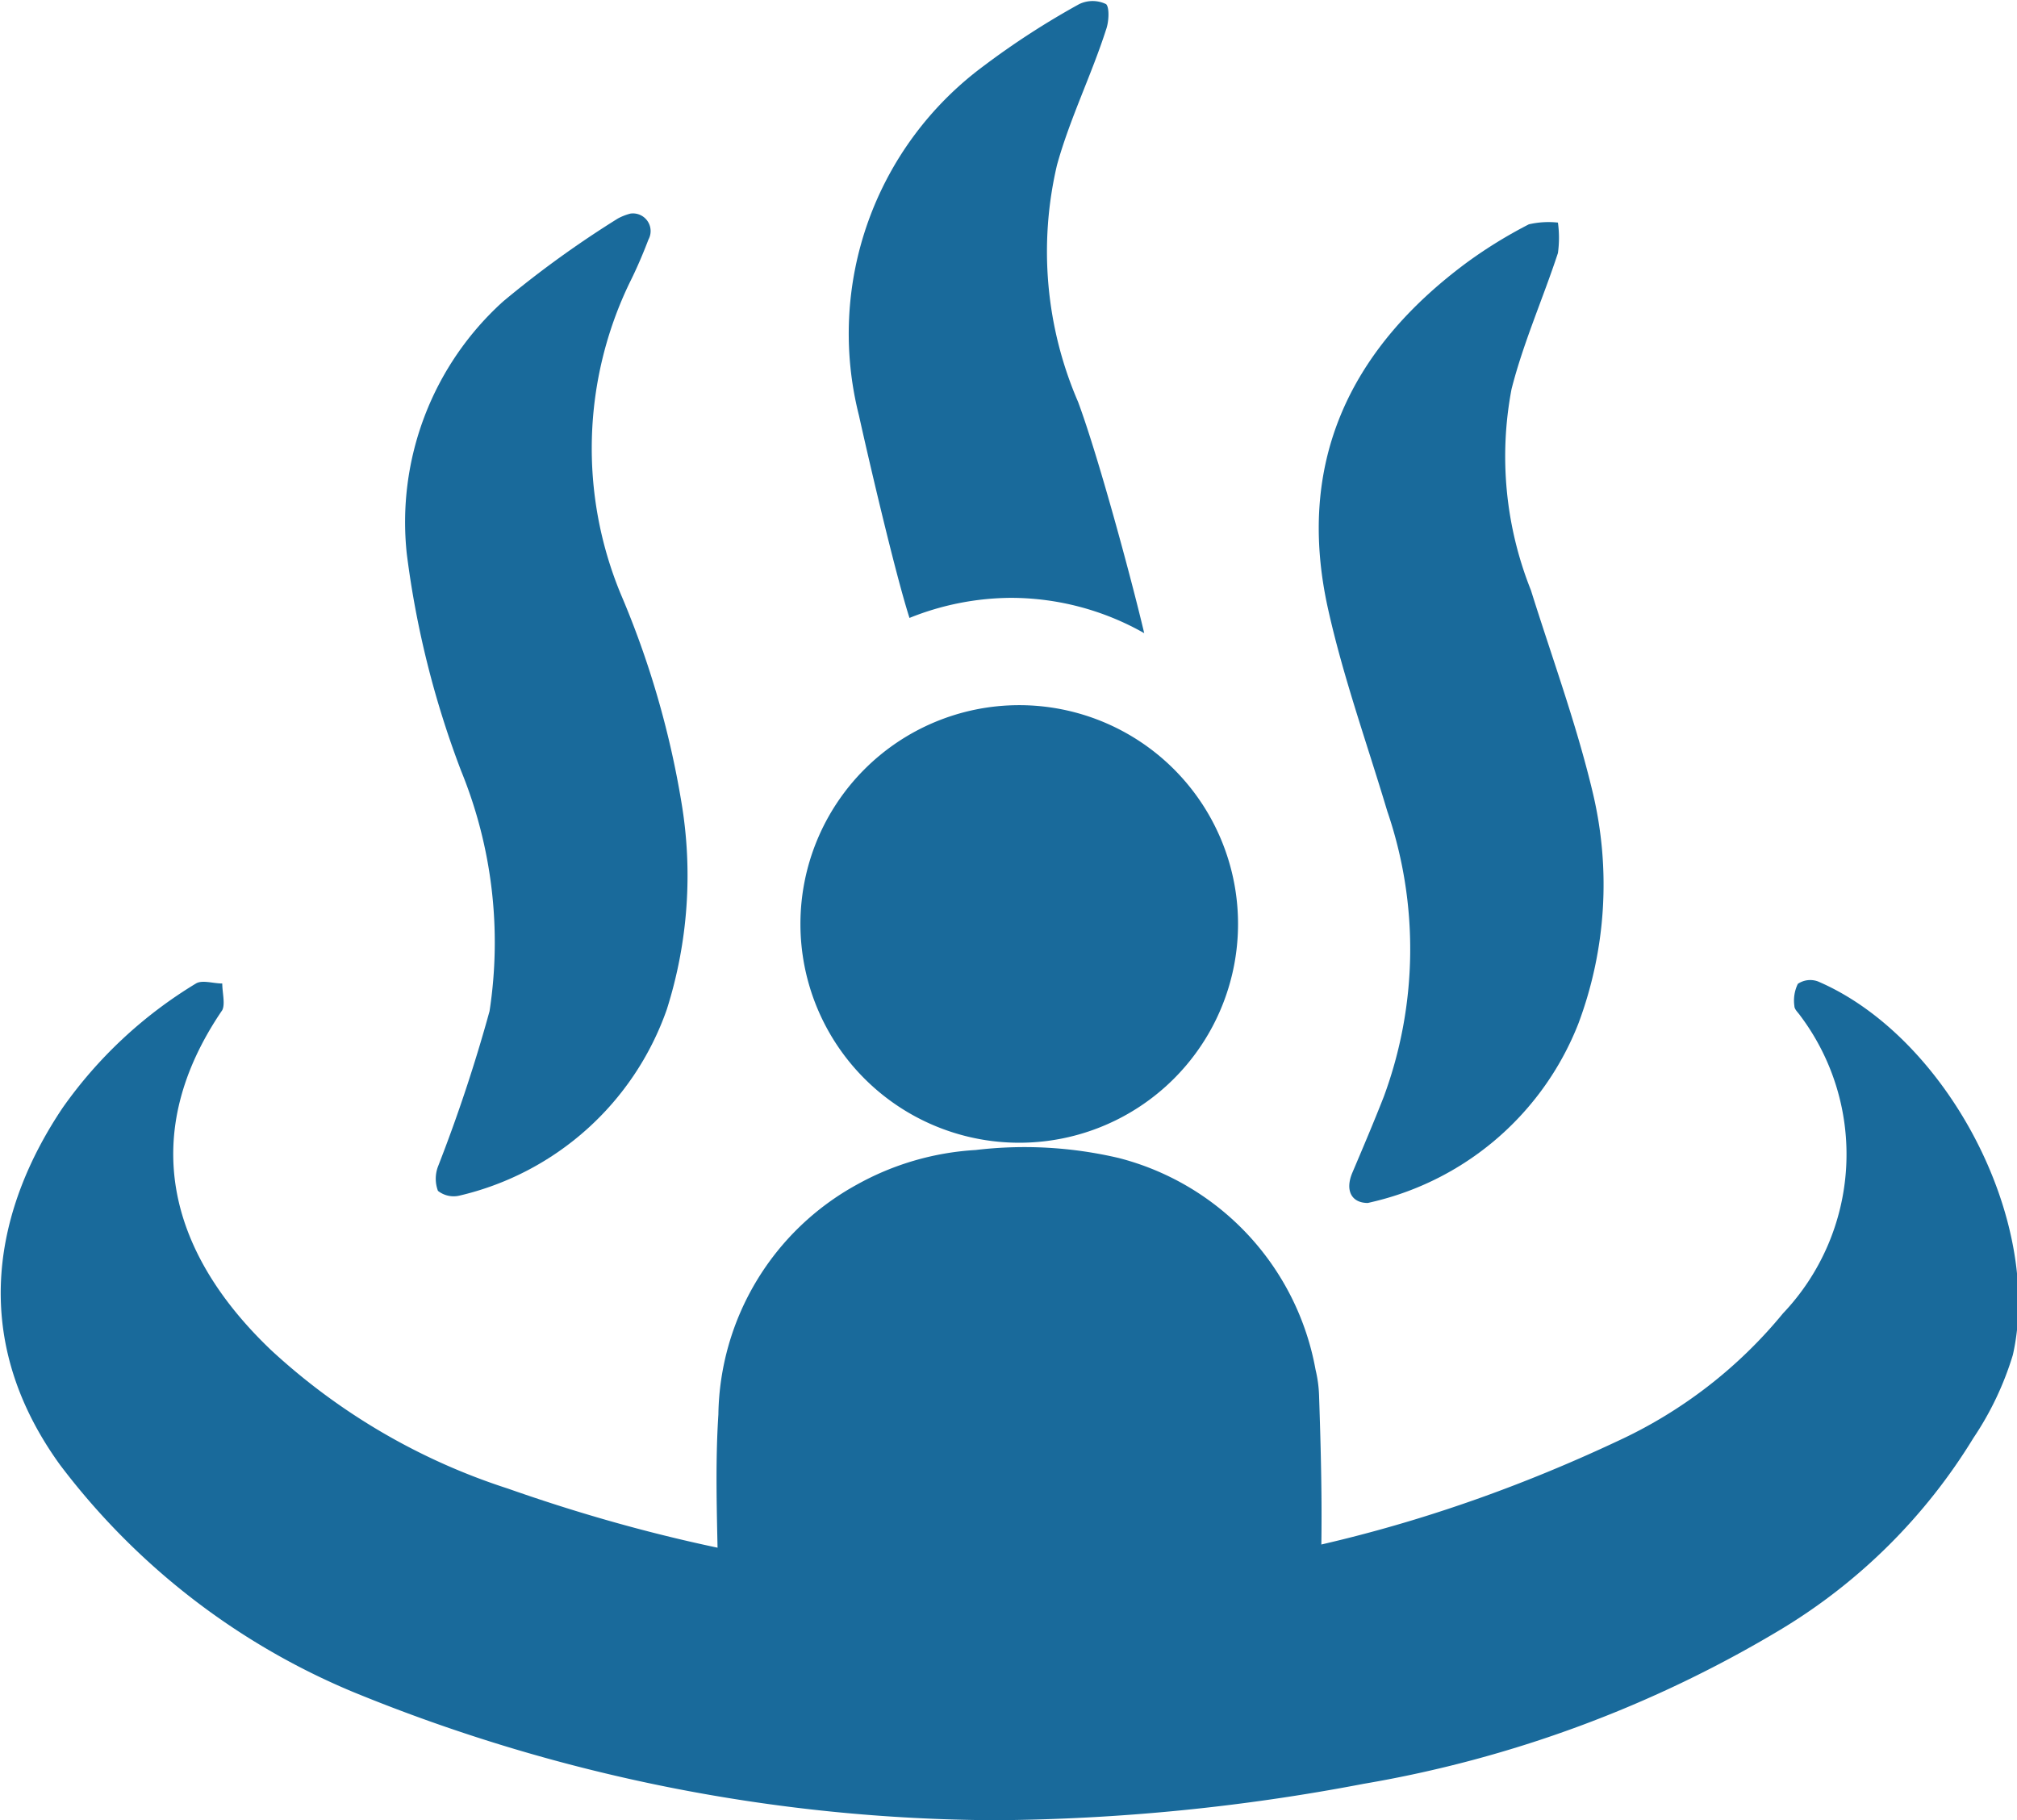
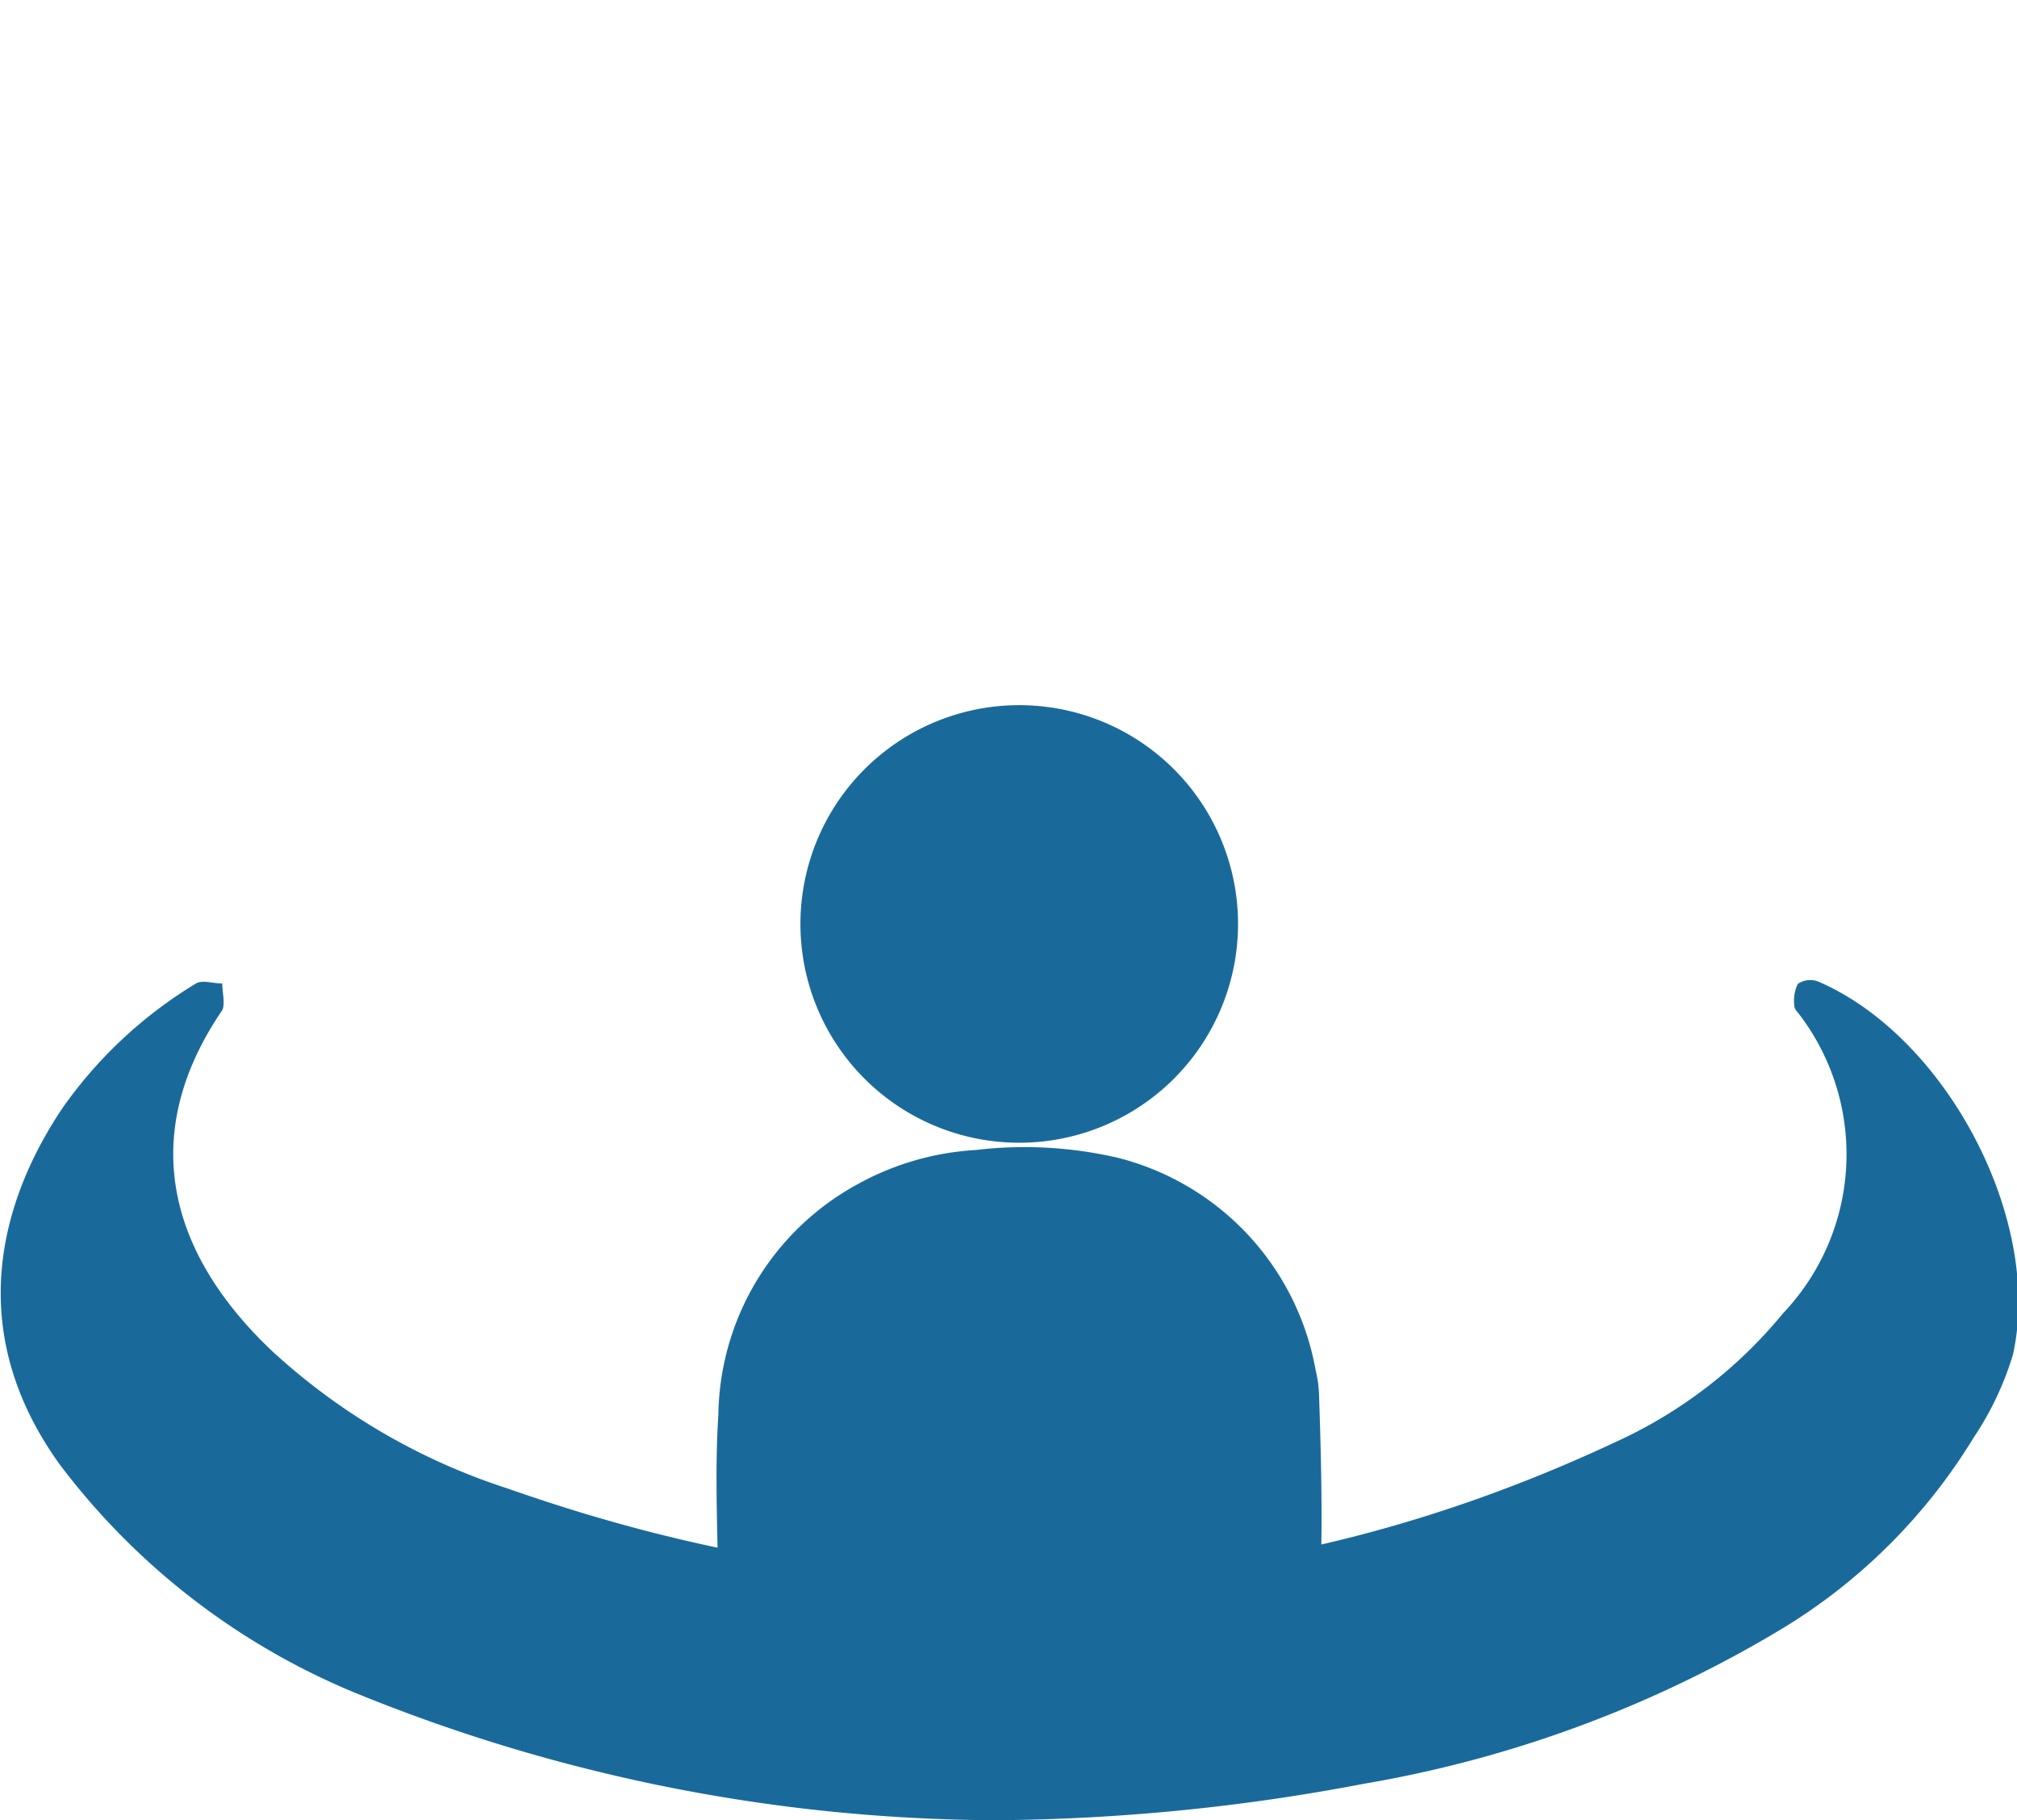
<svg xmlns="http://www.w3.org/2000/svg" id="圖層_1" data-name="圖層 1" viewBox="0 0 58.26 52.58">
  <defs>
    <style>.cls-1{fill:#196a9b;}</style>
  </defs>
  <path class="cls-1" d="M28.77,52.58a49.42,49.42,0,0,1-18.56-3.7,20.47,20.47,0,0,1-8.48-6.57C-1,38.53-.07,34.8,1.81,32a12.81,12.81,0,0,1,3.85-3.59c.18-.11.5,0,.76,0,0,.26.09.59,0,.77C4,32.73,4.82,36.13,7.83,39A18.37,18.37,0,0,0,14.67,43c10.85,3.82,21.56,3.56,32.05-1.37a13.47,13.47,0,0,0,4.78-3.69A6.67,6.67,0,0,0,52,29.34c-.06-.09-.17-.18-.17-.28a1.1,1.1,0,0,1,.1-.64.64.64,0,0,1,.58-.07c3.71,1.59,6.51,6.9,5.63,10.79A8.93,8.93,0,0,1,57,41.54a16.47,16.47,0,0,1-5.53,5.51,34.71,34.71,0,0,1-12.09,4.48A58.64,58.64,0,0,1,28.77,52.58Z" />
-   <path class="cls-1" d="M18.21,6.17a.51.51,0,0,1,.52.75c-.16.42-.34.84-.54,1.24a11,11,0,0,0-.26,9,26.17,26.17,0,0,1,1.75,6,12.78,12.78,0,0,1-.42,6,8.36,8.36,0,0,1-6,5.38.73.73,0,0,1-.61-.14,1,1,0,0,1,0-.7,45.39,45.39,0,0,0,1.49-4.49,13.11,13.11,0,0,0-.82-6.94A27.07,27.07,0,0,1,11.75,16a8.59,8.59,0,0,1,2.78-7.29,29.54,29.54,0,0,1,3.32-2.4A1.62,1.62,0,0,1,18.21,6.17Z" />
-   <path class="cls-1" d="M33.05,18.29c-.38-1.61-1.33-5.12-1.91-6.68a10.94,10.94,0,0,1-.61-6.84c.37-1.34,1-2.61,1.42-3.92.08-.22.1-.63,0-.73a.89.89,0,0,0-.78,0,23.09,23.09,0,0,0-2.75,1.78A9.62,9.62,0,0,0,24.81,12c.29,1.31,1.05,4.57,1.46,5.85a7.94,7.94,0,0,1,2.94-.58A7.81,7.81,0,0,1,33.05,18.29Z" />
-   <path class="cls-1" d="M39.51,34.75c-.48,0-.66-.37-.45-.87.31-.73.62-1.46.91-2.2a12.3,12.3,0,0,0,.1-8.25c-.58-1.94-1.27-3.86-1.71-5.84-.93-4.18.59-7.47,4-10a13.41,13.41,0,0,1,1.8-1.11A2.51,2.51,0,0,1,45,6.43a3.22,3.22,0,0,1,0,.88c-.43,1.31-1,2.59-1.34,3.93a10.42,10.42,0,0,0,.56,5.81C44.83,19,45.53,20.9,46,22.87a11.45,11.45,0,0,1-.41,6.7,8.46,8.46,0,0,1-5.87,5.13Z" />
  <path class="cls-1" d="M29.07,48.53H23.24A2.4,2.4,0,0,1,21.52,48a2.08,2.08,0,0,1-.77-1.57c0-1.86-.12-3.71,0-5.57a7.7,7.7,0,0,1,4-6.64,8,8,0,0,1,3.43-1,11.92,11.92,0,0,1,4.13.23A7.73,7.73,0,0,1,38,39.57a3.66,3.66,0,0,1,.1.73c.07,2.07.12,4.15,0,6.21a1.85,1.85,0,0,1-1.85,1.91,38.7,38.7,0,0,1-4.57.14h-2.6Z" />
  <path class="cls-1" d="M29.42,20.37a6.32,6.32,0,1,1-6.3,6.33A6.32,6.32,0,0,1,29.42,20.37Z" />
</svg>